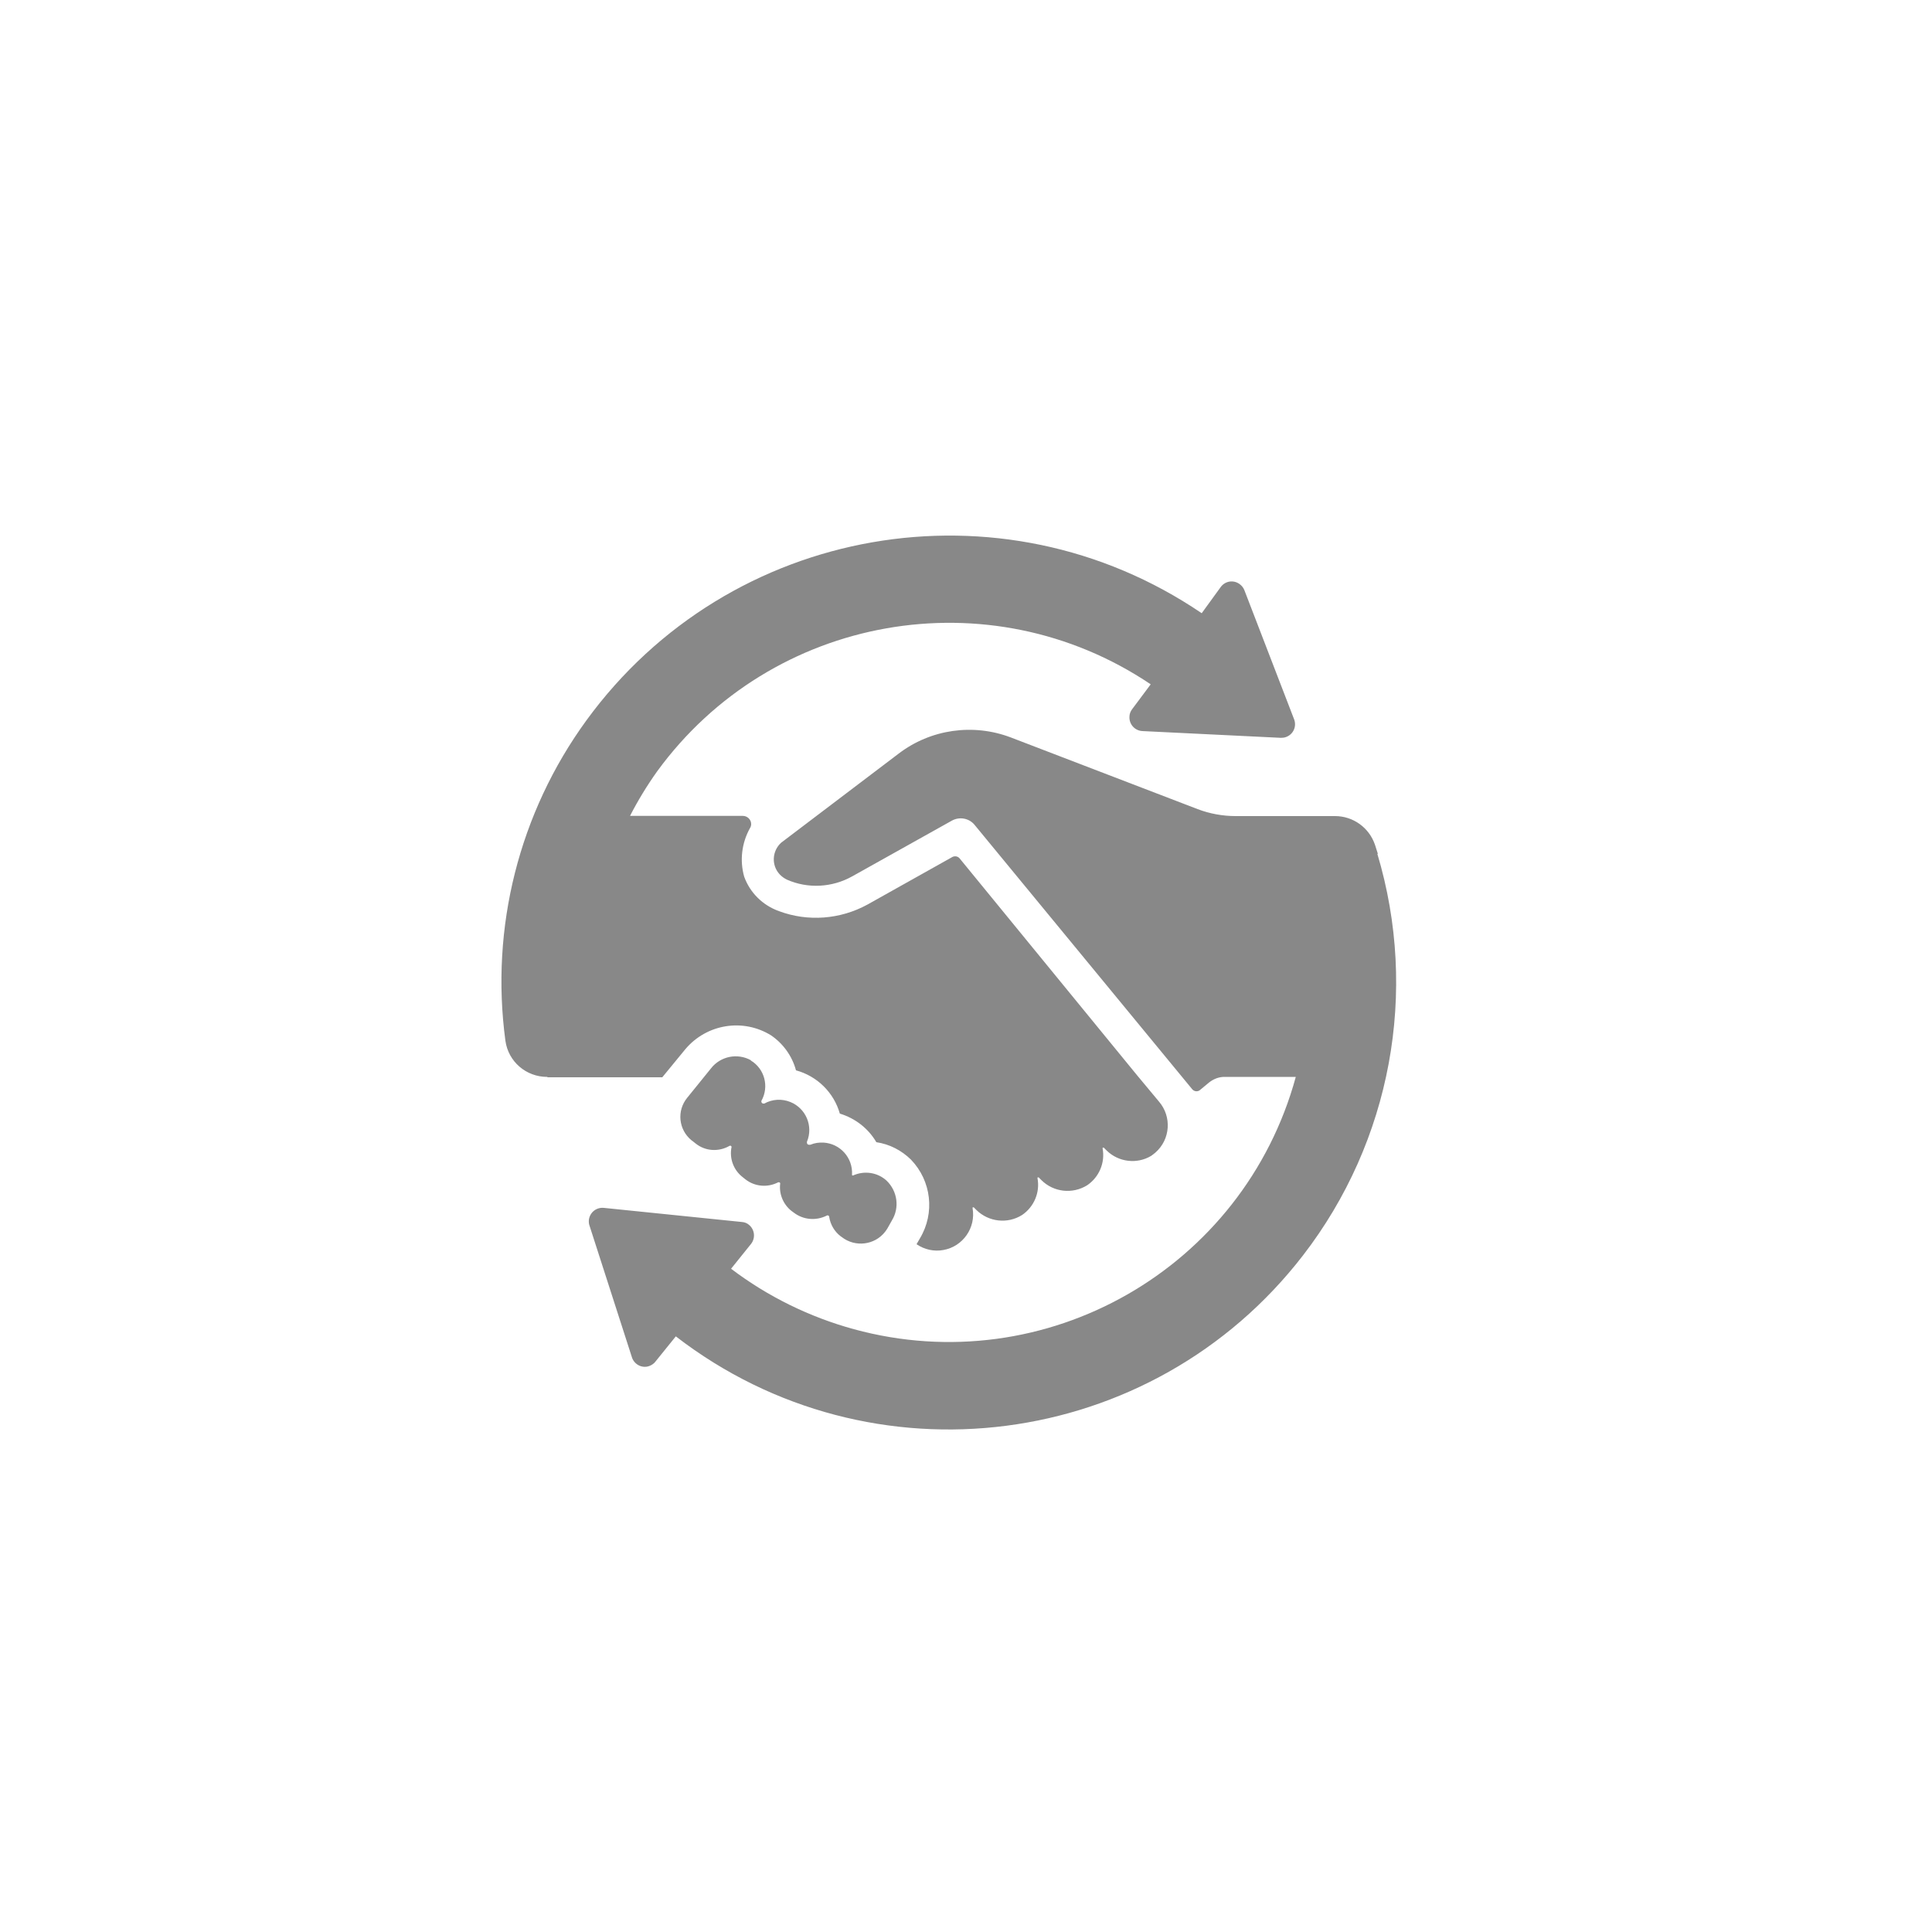
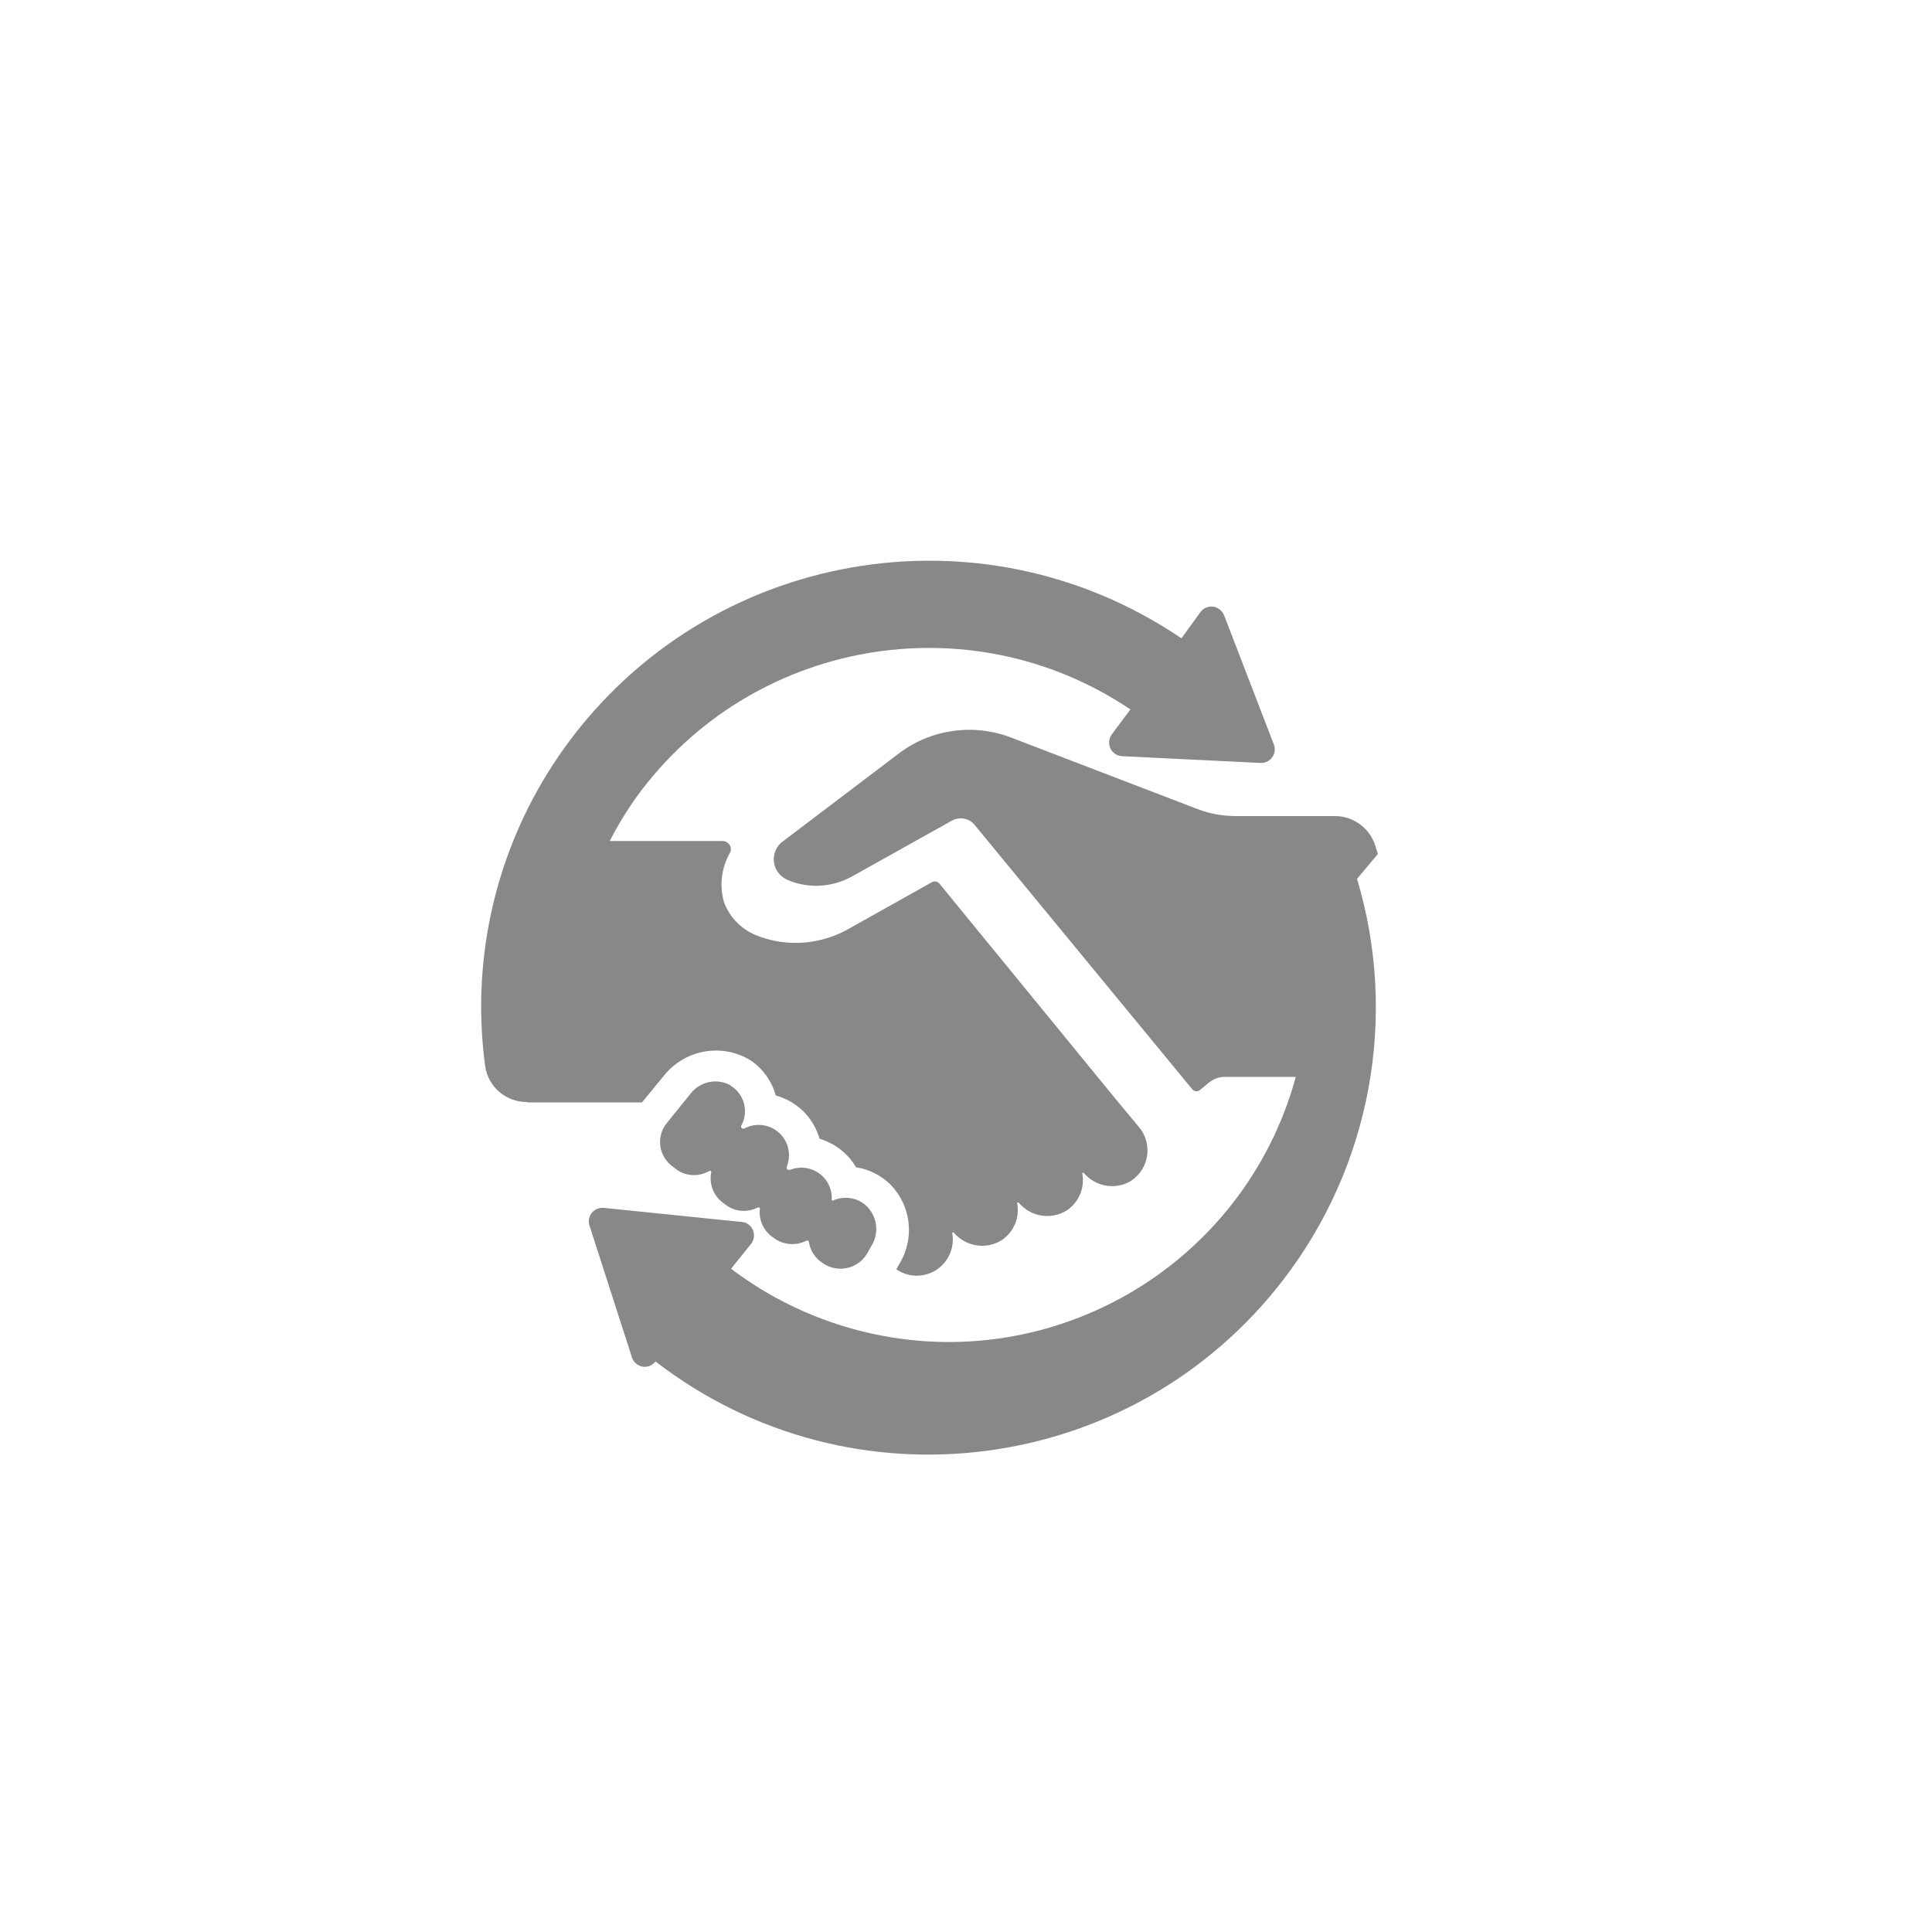
<svg xmlns="http://www.w3.org/2000/svg" id="c" viewBox="0 0 100 100">
  <defs>
    <style>.e{fill:#888;}</style>
  </defs>
-   <path class="e" d="m71.32,44.2l-.15-.47c-.3-.89-1.13-1.49-2.07-1.49h-5.14c-.67,0-1.34-.12-1.97-.36l-9.67-3.71c-1.95-.74-4.15-.43-5.81.84l-6.08,4.61c-.47.43-.51,1.16-.08,1.63.11.12.24.21.38.28,1.09.48,2.34.41,3.38-.17l5.17-2.89c.39-.21.88-.12,1.16.22l11.27,13.69c.1.12.28.14.4.04,0,0,0,0,0,0l.47-.39c.24-.19.53-.3.83-.29h3.66c-2.71,9.92-12.94,15.77-22.87,13.06-2.3-.63-4.46-1.69-6.36-3.13l1.03-1.28c.24-.3.2-.74-.1-.99-.1-.09-.23-.14-.37-.15l-7.14-.73c-.39-.04-.73.23-.78.62-.01.11,0,.22.04.32l2.2,6.83c.14.36.54.55.9.41.12-.05.23-.12.31-.23l1.05-1.3c10.12,7.81,24.66,5.93,32.47-4.2,4.55-5.9,5.98-13.64,3.84-20.78m-32.42,10.69c-.7-.39-1.58-.21-2.07.42l-1.23,1.52c-.55.67-.45,1.65.22,2.2,0,0,.02.02.03.02l.19.15c.5.4,1.19.44,1.75.12.03-.02.08-.01.1.03.01.02.01.04,0,.05-.11.58.11,1.17.57,1.53l.15.12c.48.38,1.14.44,1.69.16.04-.02.09,0,.11.03,0,.02.01.03,0,.05-.06.54.17,1.07.59,1.4l.11.08c.49.38,1.15.44,1.71.16.04-.03.1-.01.12.03,0,.01.01.02.01.04.06.39.27.75.58.99l.07.05c.69.54,1.7.42,2.24-.27.05-.06.09-.13.13-.19l.23-.41c.4-.66.28-1.51-.28-2.05-.47-.43-1.15-.53-1.73-.27-.02.01-.05,0-.06-.02,0,0,0-.02,0-.02.05-.87-.61-1.61-1.48-1.66-.23-.01-.46.02-.67.11-.23.04-.18-.16-.18-.16.33-.8-.05-1.72-.86-2.05-.44-.18-.94-.15-1.35.08-.18.02-.15-.14-.15-.14.41-.73.17-1.66-.55-2.09m-10.54.85c-1.09,0-2.01-.79-2.16-1.87-.79-5.86.71-11.8,4.19-16.58,7.38-10.14,21.47-12.6,31.85-5.55l.98-1.35c.23-.32.66-.39.98-.16.11.08.2.19.25.32l2.58,6.7c.13.37-.06.77-.43.9-.08.03-.17.04-.26.04l-7.17-.35c-.39-.02-.69-.35-.67-.74,0-.14.05-.27.13-.38l.97-1.3c-8.34-5.61-19.63-3.62-25.55,4.51-.52.73-.99,1.5-1.4,2.3h5.84c.23,0,.43.19.43.42,0,.08-.02.15-.06.21-.43.77-.54,1.68-.3,2.52.3.83.96,1.48,1.8,1.78,1.5.56,3.17.43,4.58-.34l4.39-2.46c.13-.07.29-.04.38.07l9.18,11.22,1.14,1.37c.67.78.59,1.96-.19,2.64-.07.06-.15.12-.22.17-.74.44-1.69.32-2.3-.28l-.15-.15s-.05,0-.06.01c0,0,0,.02,0,.03.14.74-.18,1.49-.8,1.91-.76.47-1.74.36-2.37-.27l-.14-.14s-.05,0-.06.01c0,0,0,.02,0,.03.14.74-.18,1.49-.8,1.91-.75.47-1.73.36-2.36-.26l-.14-.14s-.05,0-.06.01c0,0,0,.02,0,.03.18,1.02-.5,1.99-1.51,2.17-.48.09-.98-.02-1.39-.3l.18-.31c.78-1.31.59-2.97-.47-4.07-.49-.48-1.11-.8-1.79-.9-.42-.72-1.1-1.24-1.89-1.48-.31-1.09-1.17-1.94-2.27-2.24-.2-.74-.66-1.38-1.29-1.81-1.45-.9-3.34-.59-4.44.72l-1.19,1.45h-5.93Z" />
+   <path class="e" d="m71.32,44.2l-.15-.47c-.3-.89-1.13-1.49-2.07-1.49h-5.14c-.67,0-1.34-.12-1.97-.36l-9.67-3.71c-1.95-.74-4.15-.43-5.81.84l-6.08,4.61c-.47.43-.51,1.16-.08,1.63.11.12.24.21.38.28,1.09.48,2.34.41,3.38-.17l5.17-2.89c.39-.21.88-.12,1.16.22l11.27,13.69c.1.12.28.14.4.04,0,0,0,0,0,0l.47-.39c.24-.19.53-.3.83-.29h3.66c-2.71,9.92-12.94,15.77-22.87,13.06-2.3-.63-4.46-1.69-6.36-3.13l1.03-1.28c.24-.3.2-.74-.1-.99-.1-.09-.23-.14-.37-.15l-7.14-.73c-.39-.04-.73.23-.78.62-.01.11,0,.22.04.32l2.2,6.83c.14.36.54.55.9.41.12-.05.23-.12.31-.23c10.12,7.81,24.66,5.93,32.47-4.2,4.55-5.9,5.98-13.64,3.84-20.78m-32.42,10.69c-.7-.39-1.58-.21-2.07.42l-1.23,1.52c-.55.67-.45,1.65.22,2.2,0,0,.02.02.03.02l.19.15c.5.4,1.19.44,1.75.12.03-.02.08-.01.1.03.01.02.01.04,0,.05-.11.58.11,1.17.57,1.53l.15.12c.48.38,1.14.44,1.69.16.04-.02.09,0,.11.03,0,.02.01.03,0,.05-.06.54.17,1.07.59,1.4l.11.08c.49.38,1.15.44,1.71.16.04-.03.1-.01.12.03,0,.01.01.02.01.04.06.39.27.75.58.99l.07.05c.69.54,1.7.42,2.24-.27.05-.06.09-.13.13-.19l.23-.41c.4-.66.28-1.51-.28-2.05-.47-.43-1.15-.53-1.73-.27-.02.01-.05,0-.06-.02,0,0,0-.02,0-.02.05-.87-.61-1.61-1.48-1.66-.23-.01-.46.02-.67.11-.23.04-.18-.16-.18-.16.33-.8-.05-1.72-.86-2.05-.44-.18-.94-.15-1.35.08-.18.02-.15-.14-.15-.14.41-.73.17-1.66-.55-2.09m-10.54.85c-1.09,0-2.01-.79-2.16-1.87-.79-5.86.71-11.8,4.19-16.58,7.38-10.14,21.47-12.6,31.85-5.55l.98-1.35c.23-.32.66-.39.98-.16.11.08.2.19.25.32l2.58,6.7c.13.37-.06.77-.43.9-.08.03-.17.04-.26.04l-7.17-.35c-.39-.02-.69-.35-.67-.74,0-.14.05-.27.13-.38l.97-1.3c-8.34-5.61-19.63-3.62-25.55,4.51-.52.73-.99,1.5-1.4,2.3h5.84c.23,0,.43.19.43.42,0,.08-.02.15-.06.21-.43.77-.54,1.68-.3,2.52.3.83.96,1.48,1.8,1.78,1.5.56,3.17.43,4.58-.34l4.39-2.46c.13-.07.29-.04.38.07l9.18,11.22,1.14,1.37c.67.78.59,1.96-.19,2.64-.07.06-.15.12-.22.17-.74.44-1.69.32-2.3-.28l-.15-.15s-.05,0-.06.01c0,0,0,.02,0,.03.14.74-.18,1.49-.8,1.91-.76.47-1.74.36-2.37-.27l-.14-.14s-.05,0-.06.01c0,0,0,.02,0,.03.14.74-.18,1.49-.8,1.91-.75.47-1.73.36-2.36-.26l-.14-.14s-.05,0-.06.01c0,0,0,.02,0,.03.18,1.02-.5,1.99-1.51,2.17-.48.09-.98-.02-1.39-.3l.18-.31c.78-1.31.59-2.97-.47-4.07-.49-.48-1.11-.8-1.79-.9-.42-.72-1.1-1.24-1.89-1.48-.31-1.09-1.17-1.94-2.27-2.24-.2-.74-.66-1.38-1.29-1.81-1.45-.9-3.34-.59-4.44.72l-1.19,1.45h-5.93Z" />
</svg>